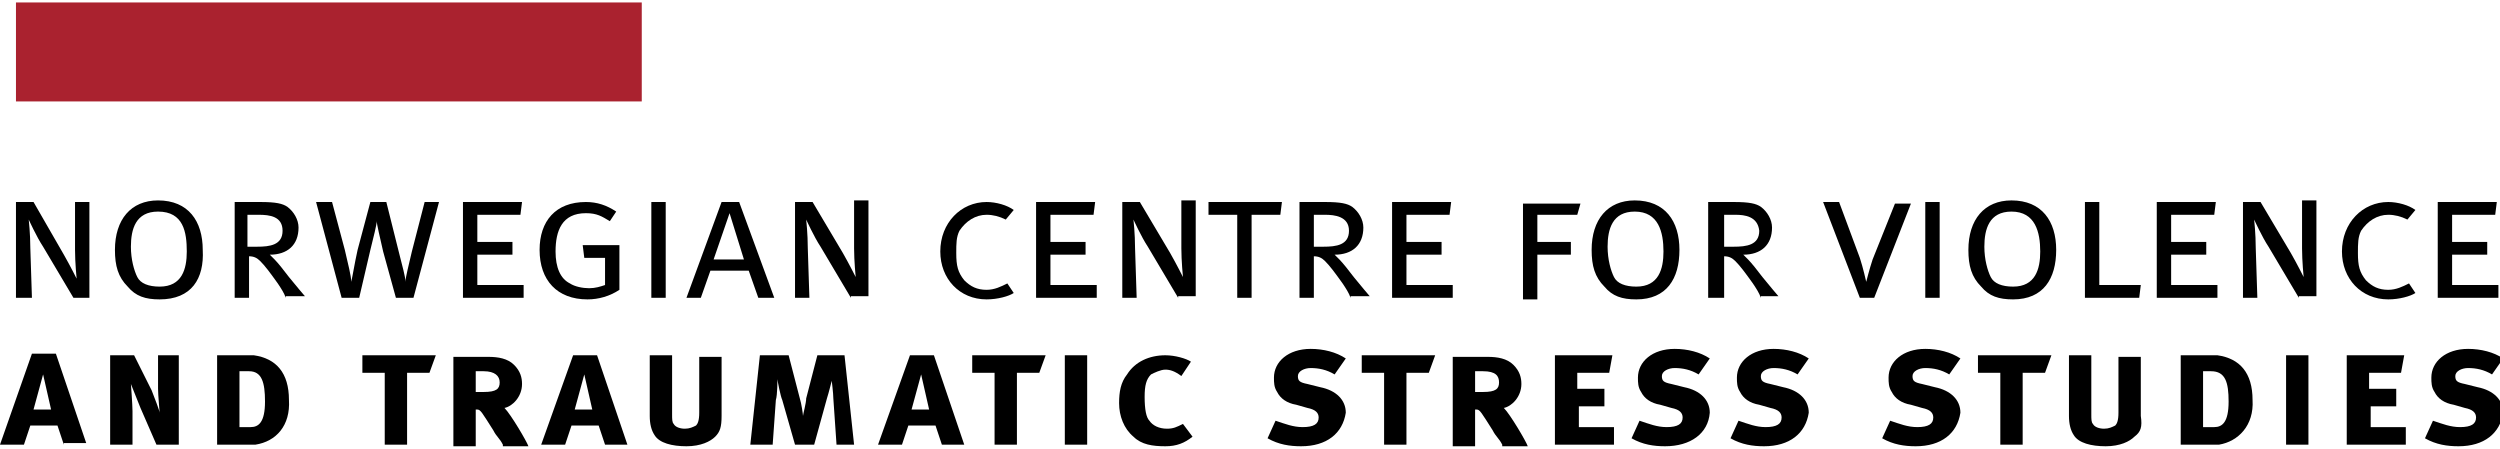
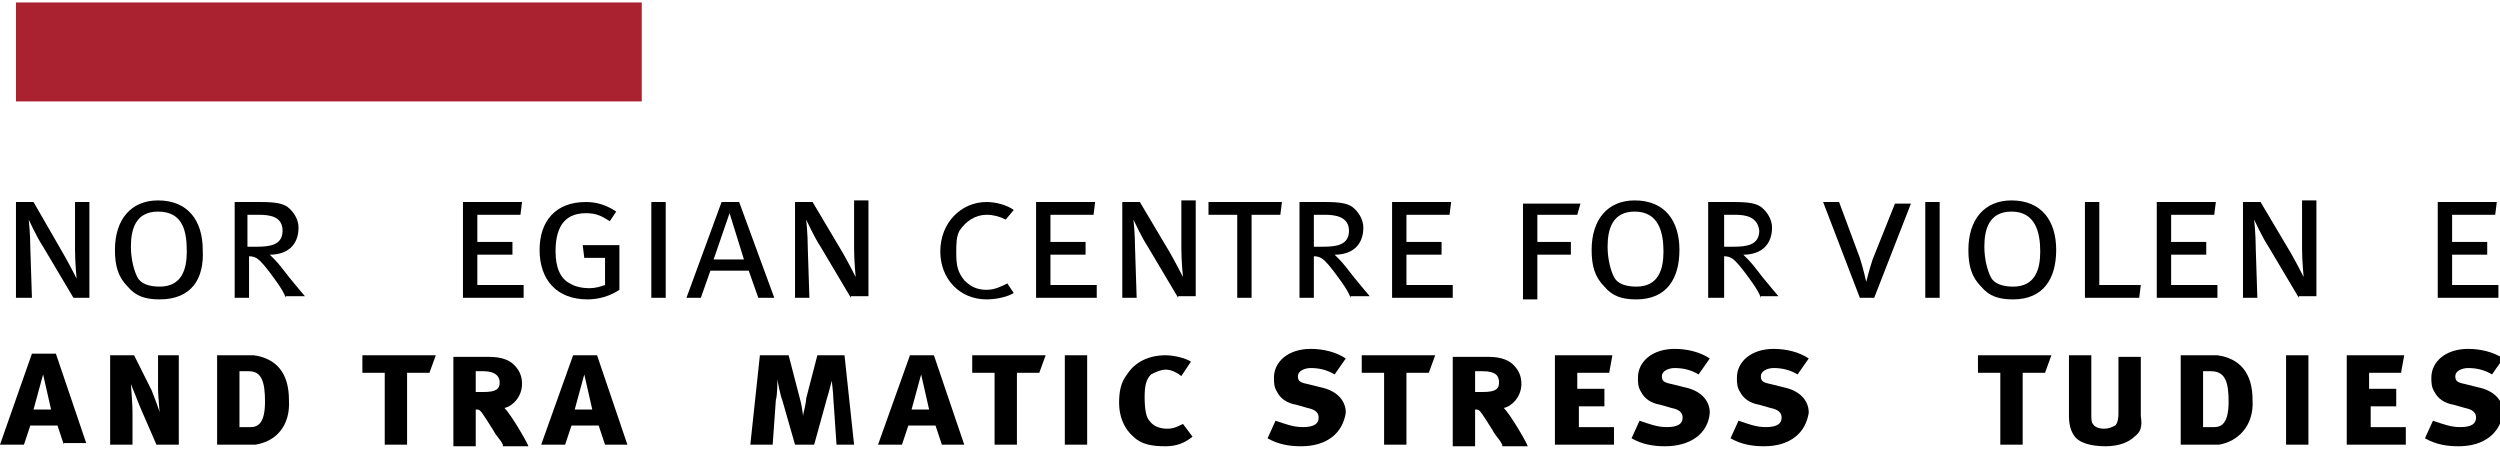
<svg xmlns="http://www.w3.org/2000/svg" version="1.1" id="Layer_1" x="0px" y="0px" width="156px" height="28px" viewBox="0 0 156.6 27.8" enable-background="new 0 0 156.6 27.8" xml:space="preserve">
  <g>
    <g>
      <path d="M4.6,18.5l-1.9-3.2c-0.4-0.6-0.9-1.7-0.9-1.7s0.1,0.9,0.1,1.8l0.1,3.1H1v-6h1.1L4,15.8c0.4,0.7,0.8,1.5,0.8,1.5    s-0.1-1-0.1-1.8l0-3h0.9v6H4.6z" />
      <path d="M10,18.6c-0.9,0-1.5-0.2-2-0.8c-0.6-0.6-0.8-1.3-0.8-2.3c0-1.9,1-3.1,2.7-3.1c1.9,0,2.8,1.3,2.8,3.1    C12.8,17.3,12,18.6,10,18.6z M9.9,13.1c-1.4,0-1.7,1.1-1.7,2.2c0,0.8,0.2,1.5,0.4,1.9c0.2,0.4,0.7,0.6,1.4,0.6    c1.4,0,1.7-1.1,1.7-2.2C11.7,14.4,11.5,13.1,9.9,13.1z" />
      <path d="M17.9,18.5c-0.1-0.3-0.3-0.6-0.5-0.9c-0.5-0.7-0.8-1.1-1.1-1.4c-0.2-0.2-0.4-0.3-0.7-0.3v2.6h-0.9v-6h1.6    c1,0,1.4,0.1,1.7,0.3c0.4,0.3,0.7,0.8,0.7,1.3c0,1.1-0.7,1.7-1.8,1.7c0.1,0.1,0.2,0.2,0.3,0.3c0.2,0.2,0.6,0.7,0.9,1.1    c0.4,0.5,1,1.2,1,1.2H17.9z M16.2,13.3h-0.7v2h0.6c0.8,0,1.6-0.1,1.6-1C17.7,13.4,16.9,13.3,16.2,13.3z" />
-       <path d="M25.9,18.5h-1.1L24,15.6c-0.2-0.9-0.4-1.7-0.4-1.9c0,0.2-0.2,1-0.4,1.8l-0.7,3h-1.1l-1.6-6h1l0.8,3c0.2,0.9,0.4,1.6,0.4,2    c0.1-0.4,0.2-1.1,0.4-2l0.8-3h1l0.8,3.2c0.2,0.8,0.4,1.5,0.4,1.8c0-0.3,0.2-1,0.4-1.9l0.8-3.1h0.9L25.9,18.5z" />
      <path d="M29,18.5v-6h3.7l-0.1,0.8h-2.7V15h2.2v0.8h-2.2v1.9h2.9v0.8H29z" />
      <path d="M36.8,18.6c-1.9,0-3-1.2-3-3.1c0-1.8,1-3,2.9-3c0.7,0,1.3,0.2,1.9,0.6l-0.4,0.6c-0.5-0.3-0.8-0.5-1.5-0.5    c-1.5,0-1.9,1.1-1.9,2.4c0,1,0.3,1.7,0.9,2c0.3,0.2,0.8,0.3,1.2,0.3c0.4,0,0.7-0.1,1-0.2V16h-1.3l-0.1-0.8h2.3v2.8    C38.2,18.4,37.5,18.6,36.8,18.6z" />
      <path d="M40.8,18.5v-6h0.9v6H40.8z" />
      <path d="M47.5,18.5l-0.6-1.7h-2.4l-0.6,1.7H43l2.2-6h1.1l2.2,6H47.5z M45.7,13.2l-1,2.9h1.9L45.7,13.2z" />
      <path d="M53.3,18.5l-1.9-3.2c-0.4-0.6-0.9-1.7-0.9-1.7s0.1,0.9,0.1,1.8l0.1,3.1h-0.9v-6h1.1l1.9,3.2c0.4,0.7,0.8,1.5,0.8,1.5    s-0.1-1-0.1-1.8l0-3h0.9v6H53.3z" />
      <path d="M61.8,18.6c-1.7,0-2.9-1.3-2.9-3c0-1.8,1.3-3.1,2.9-3.1c0.6,0,1.3,0.2,1.7,0.5l-0.5,0.6c-0.4-0.2-0.8-0.3-1.2-0.3    c-0.7,0-1.3,0.4-1.7,1c-0.2,0.4-0.2,0.8-0.2,1.4c0,0.8,0.1,1.2,0.5,1.7c0.4,0.4,0.8,0.6,1.4,0.6c0.5,0,0.9-0.2,1.3-0.4l0.4,0.6    C63.2,18.4,62.5,18.6,61.8,18.6z" />
      <path d="M64.9,18.5v-6h3.7l-0.1,0.8h-2.7V15H68v0.8h-2.2v1.9h2.9v0.8H64.9z" />
      <path d="M73.8,18.5l-1.9-3.2c-0.4-0.6-0.9-1.7-0.9-1.7s0.1,0.9,0.1,1.8l0.1,3.1h-0.9v-6h1.1l1.9,3.2c0.4,0.7,0.8,1.5,0.8,1.5    s-0.1-1-0.1-1.8l0-3h0.9v6H73.8z" />
      <path d="M80.2,13.3h-1.8v5.2h-0.9v-5.2h-1.8v-0.8h4.6L80.2,13.3z" />
      <path d="M84.6,18.5c-0.1-0.3-0.3-0.6-0.5-0.9c-0.5-0.7-0.8-1.1-1.1-1.4c-0.2-0.2-0.4-0.3-0.7-0.3v2.6h-0.9v-6H83    c1,0,1.4,0.1,1.7,0.3c0.4,0.3,0.7,0.8,0.7,1.3c0,1.1-0.7,1.7-1.8,1.7c0.1,0.1,0.2,0.2,0.3,0.3c0.2,0.2,0.6,0.7,0.9,1.1    c0.4,0.5,1,1.2,1,1.2H84.6z M83,13.3h-0.7v2h0.6c0.8,0,1.6-0.1,1.6-1C84.5,13.4,83.6,13.3,83,13.3z" />
      <path d="M87.2,18.5v-6h3.7l-0.1,0.8h-2.7V15h2.2v0.8h-2.2v1.9H91v0.8H87.2z" />
      <path d="M98.8,13.3h-2.5V15h2.1v0.8h-2.1v2.8h-0.9v-6h3.6L98.8,13.3z" />
      <path d="M102.5,18.6c-0.9,0-1.5-0.2-2-0.8c-0.6-0.6-0.8-1.3-0.8-2.3c0-1.9,1-3.1,2.7-3.1c1.9,0,2.8,1.3,2.8,3.1    C105.2,17.3,104.4,18.6,102.5,18.6z M102.4,13.1c-1.4,0-1.7,1.1-1.7,2.2c0,0.8,0.2,1.5,0.4,1.9c0.2,0.4,0.7,0.6,1.4,0.6    c1.4,0,1.7-1.1,1.7-2.2C104.2,14.4,103.9,13.1,102.4,13.1z" />
      <path d="M110.3,18.5c-0.1-0.3-0.3-0.6-0.5-0.9c-0.5-0.7-0.8-1.1-1.1-1.4c-0.2-0.2-0.4-0.3-0.7-0.3v2.6H107v-6h1.6    c1,0,1.4,0.1,1.7,0.3c0.4,0.3,0.7,0.8,0.7,1.3c0,1.1-0.7,1.7-1.8,1.7c0.1,0.1,0.2,0.2,0.3,0.3c0.2,0.2,0.6,0.7,0.9,1.1    c0.4,0.5,1,1.2,1,1.2H110.3z M108.7,13.3h-0.7v2h0.6c0.8,0,1.6-0.1,1.6-1C110.1,13.4,109.3,13.3,108.7,13.3z" />
      <path d="M117.4,18.5h-0.9l-2.3-6h1l1.3,3.5c0.2,0.6,0.4,1.5,0.4,1.5s0.2-0.8,0.4-1.4l1.4-3.5h1L117.4,18.5z" />
      <path d="M120.6,18.5v-6h0.9v6H120.6z" />
      <path d="M126.1,18.6c-0.9,0-1.5-0.2-2-0.8c-0.6-0.6-0.8-1.3-0.8-2.3c0-1.9,1-3.1,2.7-3.1c1.9,0,2.8,1.3,2.8,3.1    C128.8,17.3,128,18.6,126.1,18.6z M126,13.1c-1.4,0-1.7,1.1-1.7,2.2c0,0.8,0.2,1.5,0.4,1.9c0.2,0.4,0.7,0.6,1.4,0.6    c1.4,0,1.7-1.1,1.7-2.2C127.8,14.4,127.5,13.1,126,13.1z" />
      <path d="M134,18.5h-3.4v-6h0.9v5.2h2.6L134,18.5z" />
      <path d="M135.1,18.5v-6h3.7l-0.1,0.8H136V15h2.2v0.8h-2.2v1.9h2.9v0.8H135.1z" />
      <path d="M144,18.5l-1.9-3.2c-0.4-0.6-0.9-1.7-0.9-1.7s0.1,0.9,0.1,1.8l0.1,3.1h-0.9v-6h1.1l1.9,3.2c0.4,0.7,0.8,1.5,0.8,1.5    s-0.1-1-0.1-1.8l0-3h0.9v6H144z" />
-       <path d="M149.6,18.6c-1.7,0-2.9-1.3-2.9-3c0-1.8,1.3-3.1,2.9-3.1c0.6,0,1.3,0.2,1.7,0.5l-0.5,0.6c-0.4-0.2-0.8-0.3-1.2-0.3    c-0.7,0-1.3,0.4-1.7,1c-0.2,0.4-0.2,0.8-0.2,1.4c0,0.8,0.1,1.2,0.5,1.7c0.4,0.4,0.8,0.6,1.4,0.6c0.5,0,0.9-0.2,1.3-0.4l0.4,0.6    C151,18.4,150.3,18.6,149.6,18.6z" />
      <path d="M152.7,18.5v-6h3.7l-0.1,0.8h-2.7V15h2.2v0.8h-2.2v1.9h2.9v0.8H152.7z" />
    </g>
    <g>
      <path d="M4,27.7l-0.4-1.2H1.9l-0.4,1.2H0L2,22h1.5l1.9,5.6H4z M2.7,23.3l-0.6,2.2h1.1L2.7,23.3z" />
      <path d="M9.8,27.7l-1-2.3c-0.2-0.5-0.6-1.5-0.6-1.5s0.1,1.3,0.1,1.7l0,2.1H6.9v-5.6h1.5l1.1,2.2c0.2,0.5,0.5,1.3,0.5,1.4    c0-0.1-0.1-1.1-0.1-1.5l0-2.1h1.3v5.6H9.8z" />
      <path d="M16,27.7c-0.2,0-0.5,0-1,0h-1.4v-5.6h1.2c0.4,0,0.9,0,1.1,0c1.4,0.2,2.2,1.1,2.2,2.8C18.2,26.5,17.3,27.5,16,27.7z     M15.6,23.1H15v3.5h0.7c0.5,0,0.9-0.3,0.9-1.6C16.6,23.8,16.4,23.1,15.6,23.1z" />
      <path d="M26.9,23.2h-1.4v4.5h-1.4v-4.5h-1.4v-1.1h4.6L26.9,23.2z" />
      <path d="M31.5,27.7c-0.2-0.4-0.4-0.5-0.6-0.9c-0.7-1.1-0.8-1.3-1-1.3h-0.1v2.3h-1.4v-5.6h2.2c0.6,0,1.2,0.1,1.6,0.5    s0.5,0.8,0.5,1.2c0,0.8-0.6,1.4-1.1,1.5c0.4,0.4,1.4,2.1,1.5,2.4H31.5z M30.3,23.1h-0.5v1.3h0.5c0.8,0,1-0.2,1-0.6    S31,23.1,30.3,23.1z" />
      <path d="M37.9,27.7l-0.4-1.2h-1.7l-0.4,1.2h-1.5l2-5.6h1.5l1.9,5.6H37.9z M36.6,23.3l-0.6,2.2h1.1L36.6,23.3z" />
-       <path d="M44.8,27.2c-0.3,0.3-0.9,0.6-1.8,0.6c-0.9,0-1.7-0.2-2-0.7c-0.2-0.3-0.3-0.7-0.3-1.2v-3.8h1.4v3.7c0,0.3,0,0.5,0.1,0.6    c0.1,0.2,0.4,0.3,0.7,0.3c0.3,0,0.5-0.1,0.7-0.2c0.1-0.1,0.2-0.3,0.2-0.8v-3.5h1.4v3.7C45.2,26.6,45.1,26.9,44.8,27.2z" />
      <path d="M52.4,27.7l-0.2-2.9c0-0.3-0.1-1.1-0.1-1.1c0,0-0.2,0.8-0.3,1.1L51,27.7h-1.2l-0.8-2.8c-0.1-0.2-0.3-1.2-0.3-1.3    c0,0,0,1-0.1,1.3l-0.2,2.8h-1.4l0.6-5.6h1.8l0.7,2.7c0.1,0.3,0.2,1,0.2,1.1c0-0.1,0.2-0.8,0.2-1.1l0.7-2.7h1.7l0.6,5.6H52.4z" />
      <path d="M59,27.7l-0.4-1.2h-1.7l-0.4,1.2H55l2-5.6h1.5l1.9,5.6H59z M57.7,23.3l-0.6,2.2h1.1L57.7,23.3z" />
      <path d="M65.1,23.2h-1.4v4.5h-1.4v-4.5h-1.4v-1.1h4.6L65.1,23.2z" />
      <path d="M66.7,27.7v-5.6h1.4v5.6H66.7z" />
      <path d="M73,27.8c-0.8,0-1.5-0.1-2-0.6c-0.6-0.5-0.9-1.3-0.9-2.1c0-0.7,0.1-1.3,0.5-1.8c0.5-0.8,1.4-1.2,2.4-1.2    c0.6,0,1.3,0.2,1.6,0.4l-0.6,0.9C73.6,23.1,73.3,23,73,23c-0.3,0-0.7,0.2-0.9,0.3c-0.3,0.3-0.4,0.7-0.4,1.4c0,0.8,0.1,1.3,0.3,1.5    c0.2,0.3,0.6,0.5,1.1,0.5c0.4,0,0.6-0.1,1-0.3l0.6,0.8C74.2,27.6,73.7,27.8,73,27.8z" />
      <path d="M81.5,27.8c-0.7,0-1.4-0.1-2.1-0.5l0.5-1.1c0.6,0.2,1.1,0.4,1.7,0.4c0.7,0,1-0.2,1-0.6c0-0.3-0.2-0.5-0.7-0.6l-0.7-0.2    c-0.6-0.1-1-0.4-1.2-0.8c-0.2-0.3-0.2-0.6-0.2-0.9c0-1,0.9-1.8,2.3-1.8c0.8,0,1.6,0.2,2.2,0.6l-0.7,1c-0.5-0.3-1-0.4-1.5-0.4    c-0.4,0-0.8,0.2-0.8,0.5c0,0.3,0.1,0.4,0.6,0.5l0.8,0.2c1,0.2,1.6,0.8,1.6,1.6C84.1,27,83.1,27.8,81.5,27.8z" />
      <path d="M89.5,23.2h-1.4v4.5h-1.4v-4.5h-1.4v-1.1h4.6L89.5,23.2z" />
      <path d="M94.1,27.7c-0.2-0.4-0.4-0.5-0.6-0.9c-0.7-1.1-0.8-1.3-1-1.3h-0.1v2.3h-1.4v-5.6h2.2c0.6,0,1.2,0.1,1.6,0.5    s0.5,0.8,0.5,1.2c0,0.8-0.6,1.4-1.1,1.5c0.4,0.4,1.4,2.1,1.5,2.4H94.1z M92.9,23.1h-0.5v1.3h0.5c0.8,0,1-0.2,1-0.6    S93.7,23.1,92.9,23.1z" />
      <path d="M97.4,27.7v-5.6h3.6l-0.2,1.1h-2v1h1.7v1.1h-1.6v1.3h2.2v1.1H97.4z" />
      <path d="M104.3,27.8c-0.7,0-1.4-0.1-2.1-0.5l0.5-1.1c0.6,0.2,1.1,0.4,1.7,0.4c0.7,0,1-0.2,1-0.6c0-0.3-0.2-0.5-0.7-0.6l-0.7-0.2    c-0.6-0.1-1-0.4-1.2-0.8c-0.2-0.3-0.2-0.6-0.2-0.9c0-1,0.9-1.8,2.3-1.8c0.8,0,1.6,0.2,2.2,0.6l-0.7,1c-0.5-0.3-1-0.4-1.5-0.4    c-0.4,0-0.8,0.2-0.8,0.5c0,0.3,0.1,0.4,0.6,0.5l0.8,0.2c1,0.2,1.6,0.8,1.6,1.6C107,27,105.9,27.8,104.3,27.8z" />
      <path d="M110.5,27.8c-0.7,0-1.4-0.1-2.1-0.5l0.5-1.1c0.6,0.2,1.1,0.4,1.7,0.4c0.7,0,1-0.2,1-0.6c0-0.3-0.2-0.5-0.7-0.6l-0.7-0.2    c-0.6-0.1-1-0.4-1.2-0.8c-0.2-0.3-0.2-0.6-0.2-0.9c0-1,0.9-1.8,2.3-1.8c0.8,0,1.6,0.2,2.2,0.6l-0.7,1c-0.5-0.3-1-0.4-1.5-0.4    c-0.4,0-0.8,0.2-0.8,0.5c0,0.3,0.1,0.4,0.6,0.5l0.8,0.2c1,0.2,1.6,0.8,1.6,1.6C113.1,27,112.1,27.8,110.5,27.8z" />
-       <path d="M120,27.8c-0.7,0-1.4-0.1-2.1-0.5l0.5-1.1c0.6,0.2,1.1,0.4,1.7,0.4c0.7,0,1-0.2,1-0.6c0-0.3-0.2-0.5-0.7-0.6l-0.7-0.2    c-0.6-0.1-1-0.4-1.2-0.8c-0.2-0.3-0.2-0.6-0.2-0.9c0-1,0.9-1.8,2.3-1.8c0.8,0,1.6,0.2,2.2,0.6l-0.7,1c-0.5-0.3-1-0.4-1.5-0.4    c-0.4,0-0.8,0.2-0.8,0.5c0,0.3,0.1,0.4,0.6,0.5l0.8,0.2c1,0.2,1.6,0.8,1.6,1.6C122.6,27,121.6,27.8,120,27.8z" />
      <path d="M128.1,23.2h-1.4v4.5h-1.4v-4.5h-1.4v-1.1h4.6L128.1,23.2z" />
      <path d="M133.7,27.2c-0.3,0.3-0.9,0.6-1.8,0.6c-0.9,0-1.7-0.2-2-0.7c-0.2-0.3-0.3-0.7-0.3-1.2v-3.8h1.4v3.7c0,0.3,0,0.5,0.1,0.6    c0.1,0.2,0.4,0.3,0.7,0.3c0.3,0,0.5-0.1,0.7-0.2c0.1-0.1,0.2-0.3,0.2-0.8v-3.5h1.4v3.7C134.2,26.6,134.1,26.9,133.7,27.2z" />
      <path d="M139,27.7c-0.2,0-0.5,0-1,0h-1.4v-5.6h1.2c0.4,0,0.9,0,1.1,0c1.4,0.2,2.2,1.1,2.2,2.8C141.2,26.5,140.2,27.5,139,27.7z     M138.5,23.1H138v3.5h0.7c0.5,0,0.9-0.3,0.9-1.6C139.6,23.8,139.4,23.1,138.5,23.1z" />
-       <path d="M143.2,27.7v-5.6h1.4v5.6H143.2z" />
+       <path d="M143.2,27.7v-5.6h1.4v5.6H143.2" />
      <path d="M147,27.7v-5.6h3.6l-0.2,1.1h-2v1h1.7v1.1h-1.6v1.3h2.2v1.1H147z" />
      <path d="M154,27.8c-0.7,0-1.4-0.1-2.1-0.5l0.5-1.1c0.6,0.2,1.1,0.4,1.7,0.4c0.7,0,1-0.2,1-0.6c0-0.3-0.2-0.5-0.7-0.6l-0.7-0.2    c-0.6-0.1-1-0.4-1.2-0.8c-0.2-0.3-0.2-0.6-0.2-0.9c0-1,0.9-1.8,2.3-1.8c0.8,0,1.6,0.2,2.2,0.6l-0.7,1c-0.5-0.3-1-0.4-1.5-0.4    c-0.4,0-0.8,0.2-0.8,0.5c0,0.3,0.1,0.4,0.6,0.5l0.8,0.2c1,0.2,1.6,0.8,1.6,1.6C156.6,27,155.6,27.8,154,27.8z" />
    </g>
    <rect x="1" y="0" fill-rule="evenodd" clip-rule="evenodd" fill="#aa222f" width="39.2" height="6.2" />
  </g>
</svg>